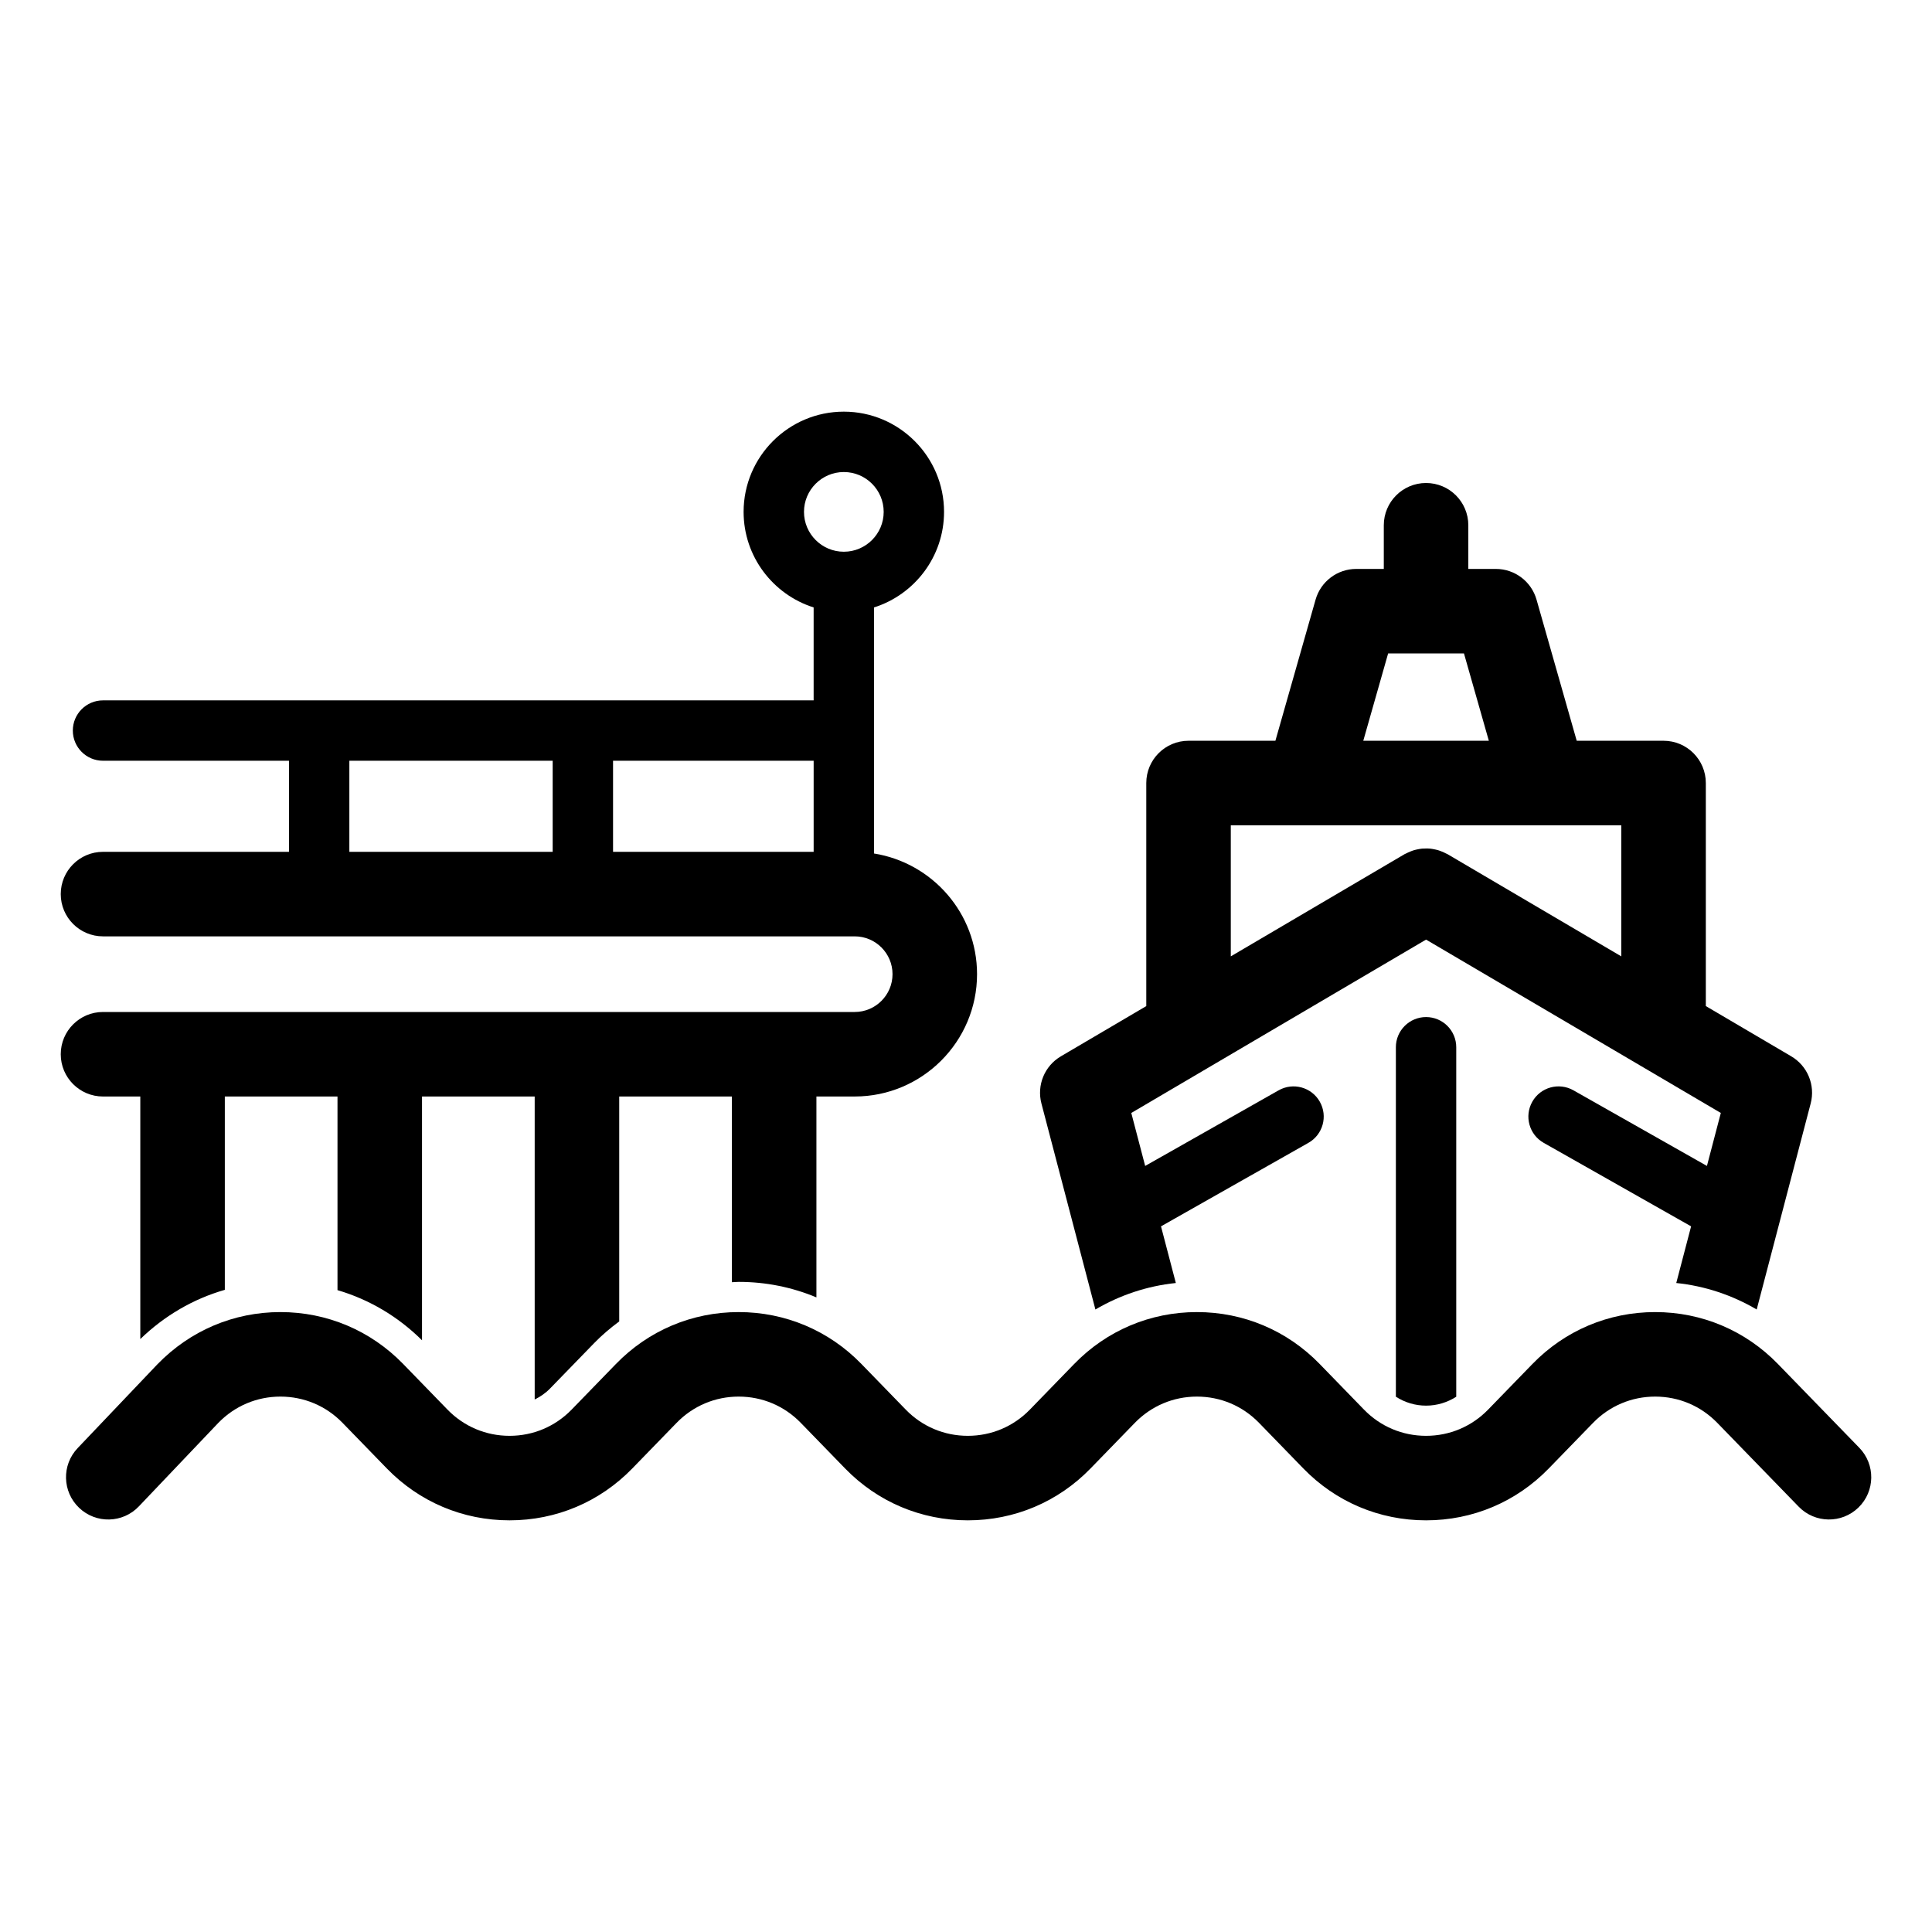
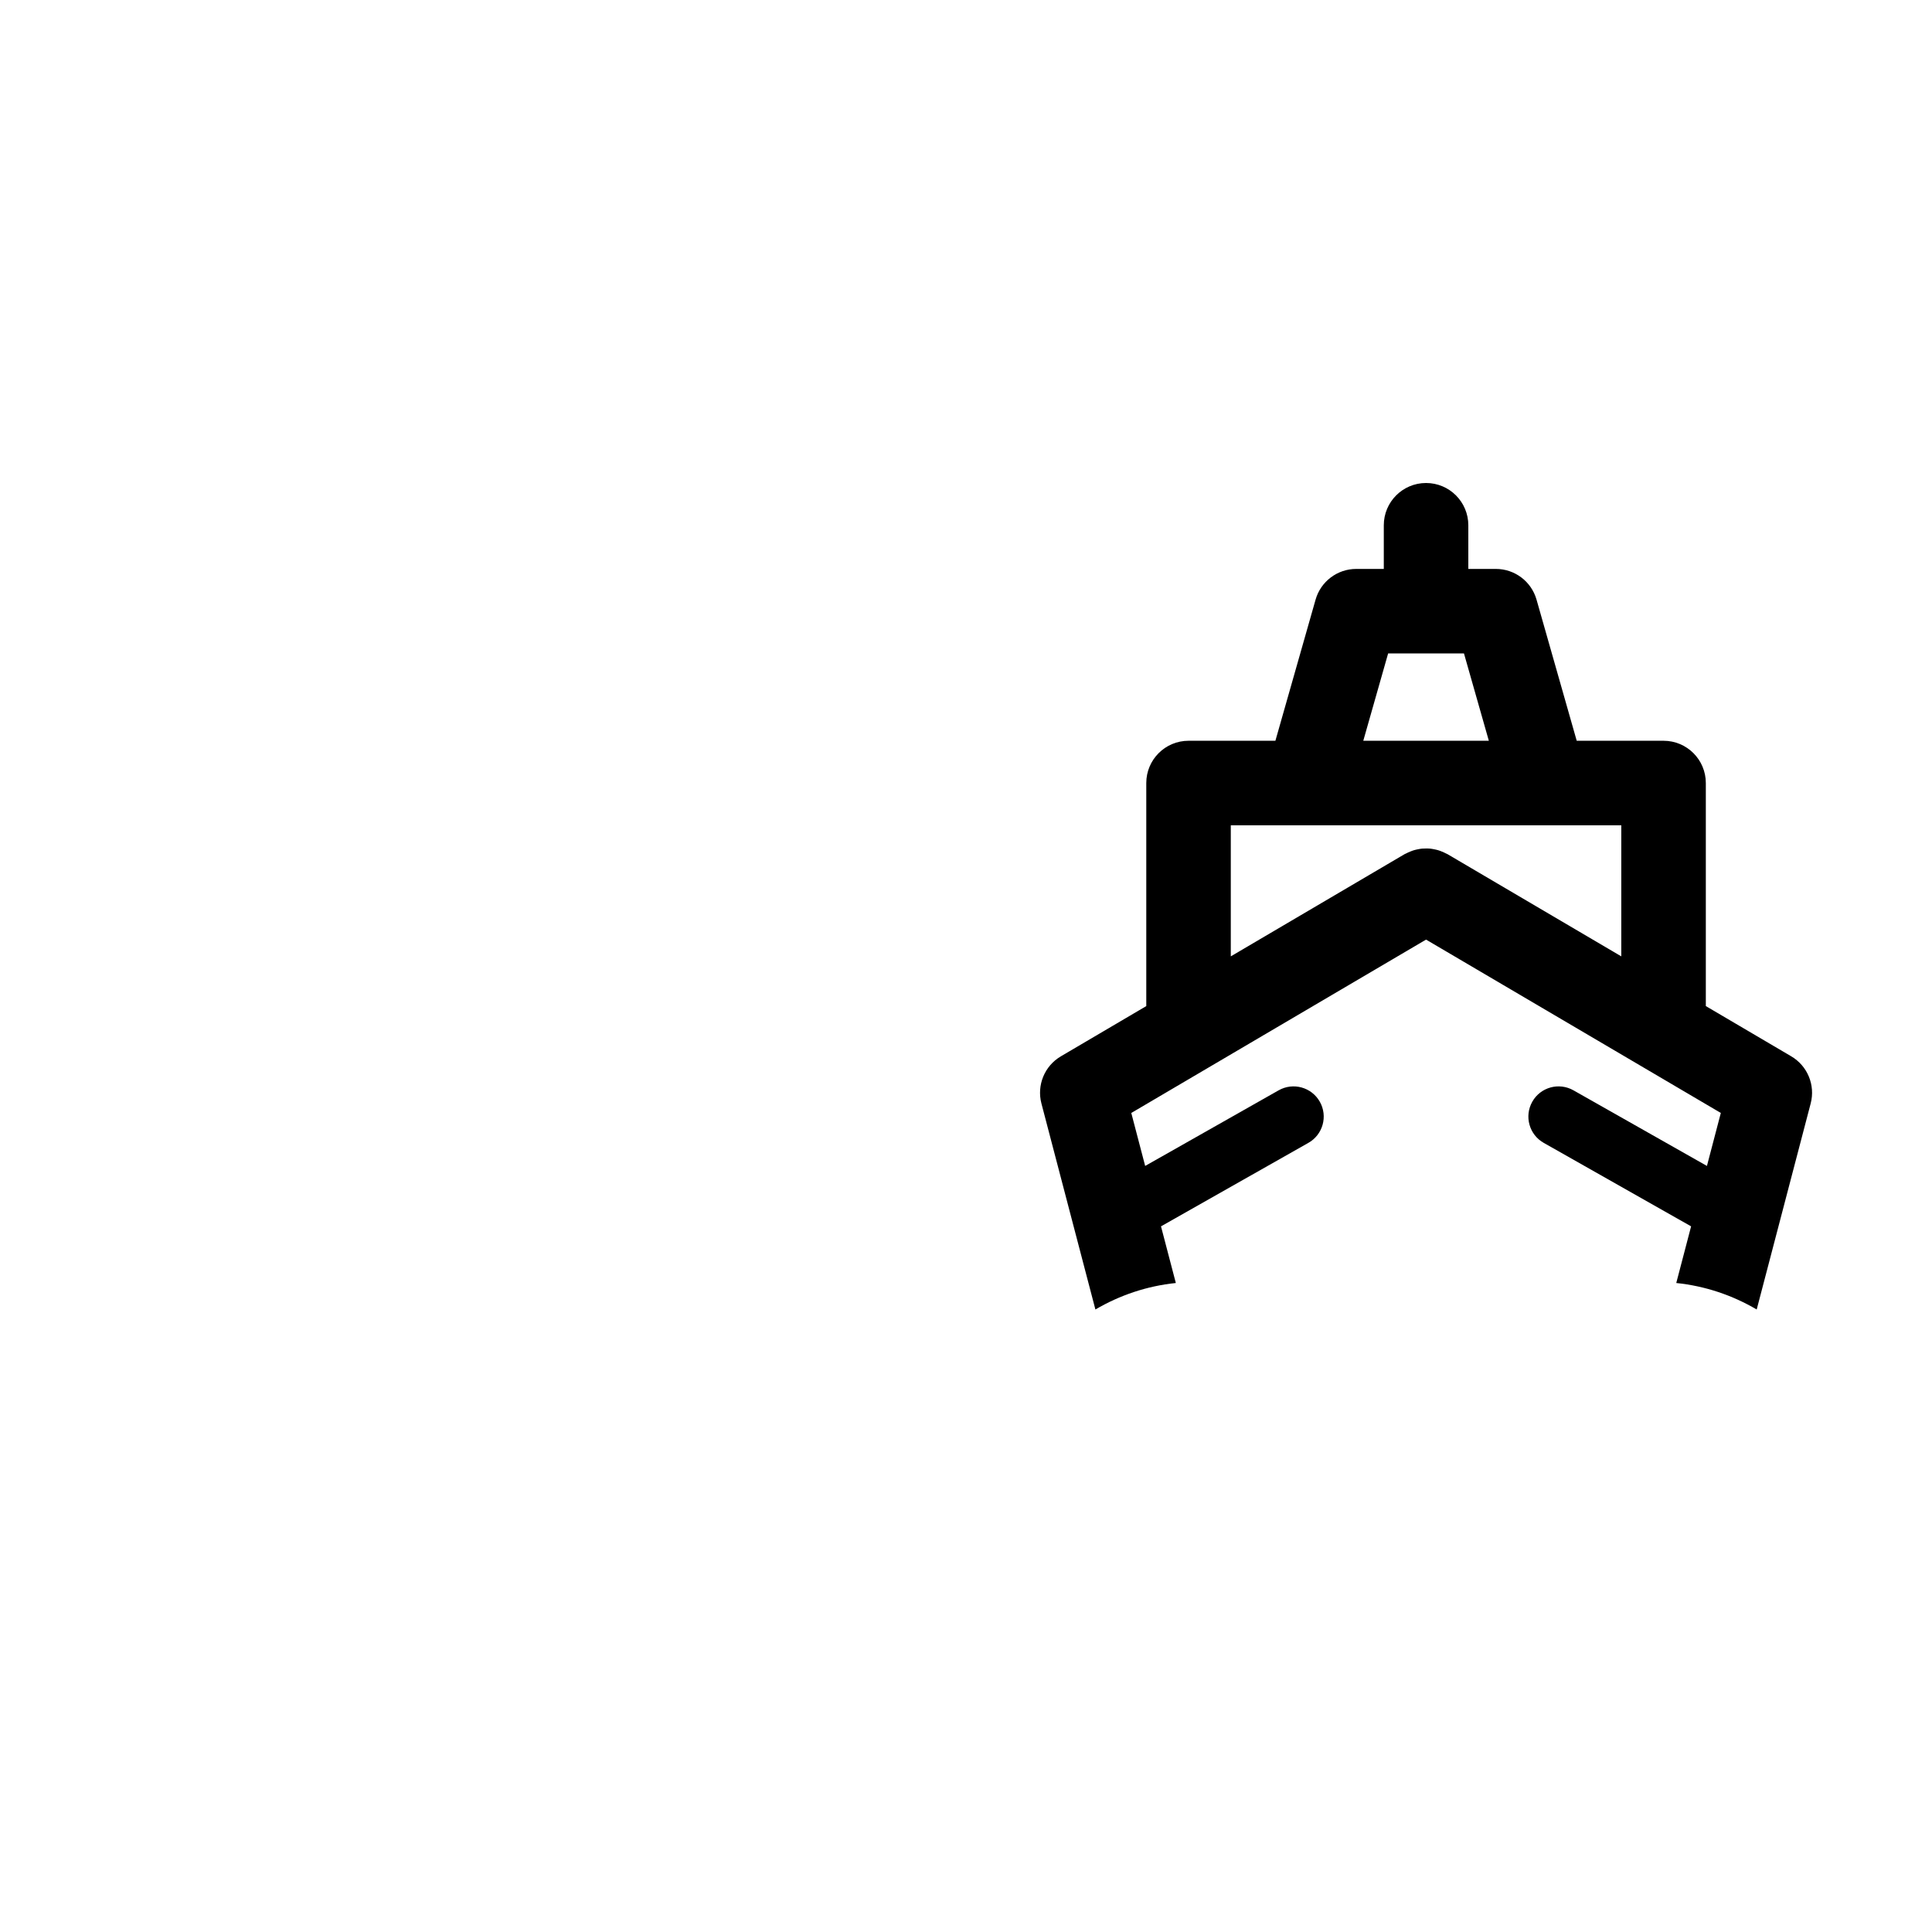
<svg xmlns="http://www.w3.org/2000/svg" enable-background="new 0 0 160 160" height="100" viewBox="0 0 160 160" width="100">
-   <path d="m115.6 86.729v28.942c.741.474 1.597.738 2.5.738.904 0 1.76-.265 2.5-.738v-28.942c0-1.381-1.119-2.5-2.5-2.5s-2.5 1.119-2.5 2.5z" />
  <path d="m90.717 108.447c2.03-1.192 4.285-1.949 6.661-2.194l-1.229-4.692 12.209-6.916c1.201-.68 1.623-2.206.942-3.407-.681-1.202-2.205-1.622-3.407-.943l-11.055 6.263-1.15-4.387 24.412-14.357 24.411 14.356-1.15 4.388-11.055-6.263c-1.203-.68-2.728-.26-3.407.943-.681 1.201-.259 2.728.942 3.407l12.209 6.916-1.229 4.692c2.376.245 4.631 1.002 6.661 2.194l4.471-17.064c.397-1.515-.261-3.11-1.611-3.904l-7.073-4.16v-18.472c0-1.933-1.567-3.5-3.5-3.5h-7.192l-3.328-11.689c-.429-1.504-1.803-2.542-3.366-2.542h-2.283v-3.616c0-1.933-1.567-3.5-3.5-3.5s-3.5 1.567-3.5 3.5v3.616h-2.283c-1.563 0-2.938 1.038-3.366 2.542l-3.328 11.689h-7.193c-1.933 0-3.5 1.567-3.5 3.5v18.473l-7.073 4.16c-1.35.794-2.008 2.389-1.611 3.904zm24.242-54.331h3.141 3.14l2.059 7.231h-5.199-5.199zm-13.03 14.231h6.323c.005 0 .009.001.014.001.004 0 .008-.001.012-.001h9.821 9.82c.004 0 .008.001.012.001.005 0 .009-.001.014-.001h6.323v10.855l-14.395-8.466c-.042-.025-.088-.037-.13-.06-.11-.058-.221-.108-.336-.154-.103-.042-.204-.081-.309-.112-.108-.032-.217-.055-.328-.077-.113-.022-.224-.043-.337-.054-.111-.011-.222-.011-.334-.011s-.223.001-.334.011c-.113.011-.224.032-.337.054-.111.022-.22.045-.328.077-.105.031-.206.071-.309.112-.115.046-.226.096-.336.154-.043.023-.088.035-.13.06l-14.396 8.466z" />
-   <path d="m70.784 83.808h-62.253c-1.933 0-3.5 1.567-3.5 3.5s1.567 3.5 3.5 3.5h3.088v20.088c2.01-1.946 4.398-3.33 7-4.077v-16.012h9.331v16.037c2.617.768 5.01 2.18 7 4.153v-20.19h9.331v25.094c.463-.232.898-.525 1.27-.908l3.667-3.775c.642-.661 1.339-1.245 2.063-1.783v-18.628h9.331v15.381c.188-.006.374-.028.563-.028 2.251 0 4.427.443 6.437 1.284v-16.637h3.172c5.586 0 10.131-4.544 10.131-10.131 0-5.041-3.705-9.222-8.533-9.993v-20.378c3.358-1.063 5.8-4.208 5.8-7.914 0-4.577-3.724-8.3-8.3-8.3s-8.3 3.724-8.3 8.3c0 3.706 2.442 6.85 5.8 7.914v7.697h-58.851c-1.381 0-2.5 1.119-2.5 2.5s1.119 2.5 2.5 2.5h15.401v7.543h-15.401c-1.933 0-3.5 1.567-3.5 3.5s1.567 3.5 3.5 3.5h62.253c1.727 0 3.131 1.405 3.131 3.131s-1.404 3.132-3.131 3.132zm-25.014-13.263h-16.838v-7.543h16.838zm21.613 0h-16.613v-7.543h16.613zm2.5-24.853c-1.82 0-3.3-1.48-3.3-3.3s1.48-3.3 3.3-3.3 3.3 1.48 3.3 3.3-1.48 3.3-3.3 3.3z" />
-   <path d="m153.98 119.9-6.741-6.941c-2.692-2.771-6.303-4.298-10.165-4.298-3.863 0-7.473 1.526-10.164 4.298l-3.668 3.776c-1.36 1.401-3.187 2.174-5.142 2.174-1.956 0-3.782-.772-5.144-2.175l-3.667-3.775c-2.691-2.771-6.301-4.298-10.165-4.298-3.863 0-7.473 1.526-10.165 4.298l-3.667 3.776c-1.361 1.401-3.188 2.174-5.143 2.174s-3.781-.772-5.143-2.175l-3.667-3.775c-2.691-2.771-6.301-4.298-10.165-4.298-3.863 0-7.473 1.526-10.165 4.298l-3.667 3.776c-1.361 1.401-3.188 2.174-5.143 2.174-1.956 0-3.782-.772-5.143-2.175l-3.667-3.775c-2.692-2.771-6.302-4.298-10.165-4.298s-7.473 1.526-10.189 4.324l-6.604 6.941c-1.333 1.4-1.277 3.615.123 4.947 1.4 1.334 3.616 1.279 4.948-.123l6.58-6.915c1.362-1.402 3.188-2.175 5.143-2.175s3.781.772 5.143 2.175l3.666 3.774c2.691 2.772 6.301 4.299 10.166 4.299 3.864 0 7.474-1.526 10.165-4.298l3.667-3.775c1.362-1.402 3.188-2.175 5.143-2.175s3.781.772 5.143 2.175l3.667 3.774c2.691 2.772 6.301 4.299 10.165 4.299s7.474-1.526 10.165-4.298l3.667-3.775c1.362-1.402 3.188-2.175 5.143-2.175s3.781.772 5.143 2.175l3.666 3.774c2.69 2.772 6.301 4.299 10.166 4.299 3.864 0 7.475-1.526 10.164-4.298l3.667-3.775c1.362-1.402 3.188-2.175 5.143-2.175s3.781.772 5.144 2.175l6.741 6.941c1.347 1.388 3.563 1.418 4.949.072 1.386-1.345 1.418-3.561.072-4.948z" />
</svg>